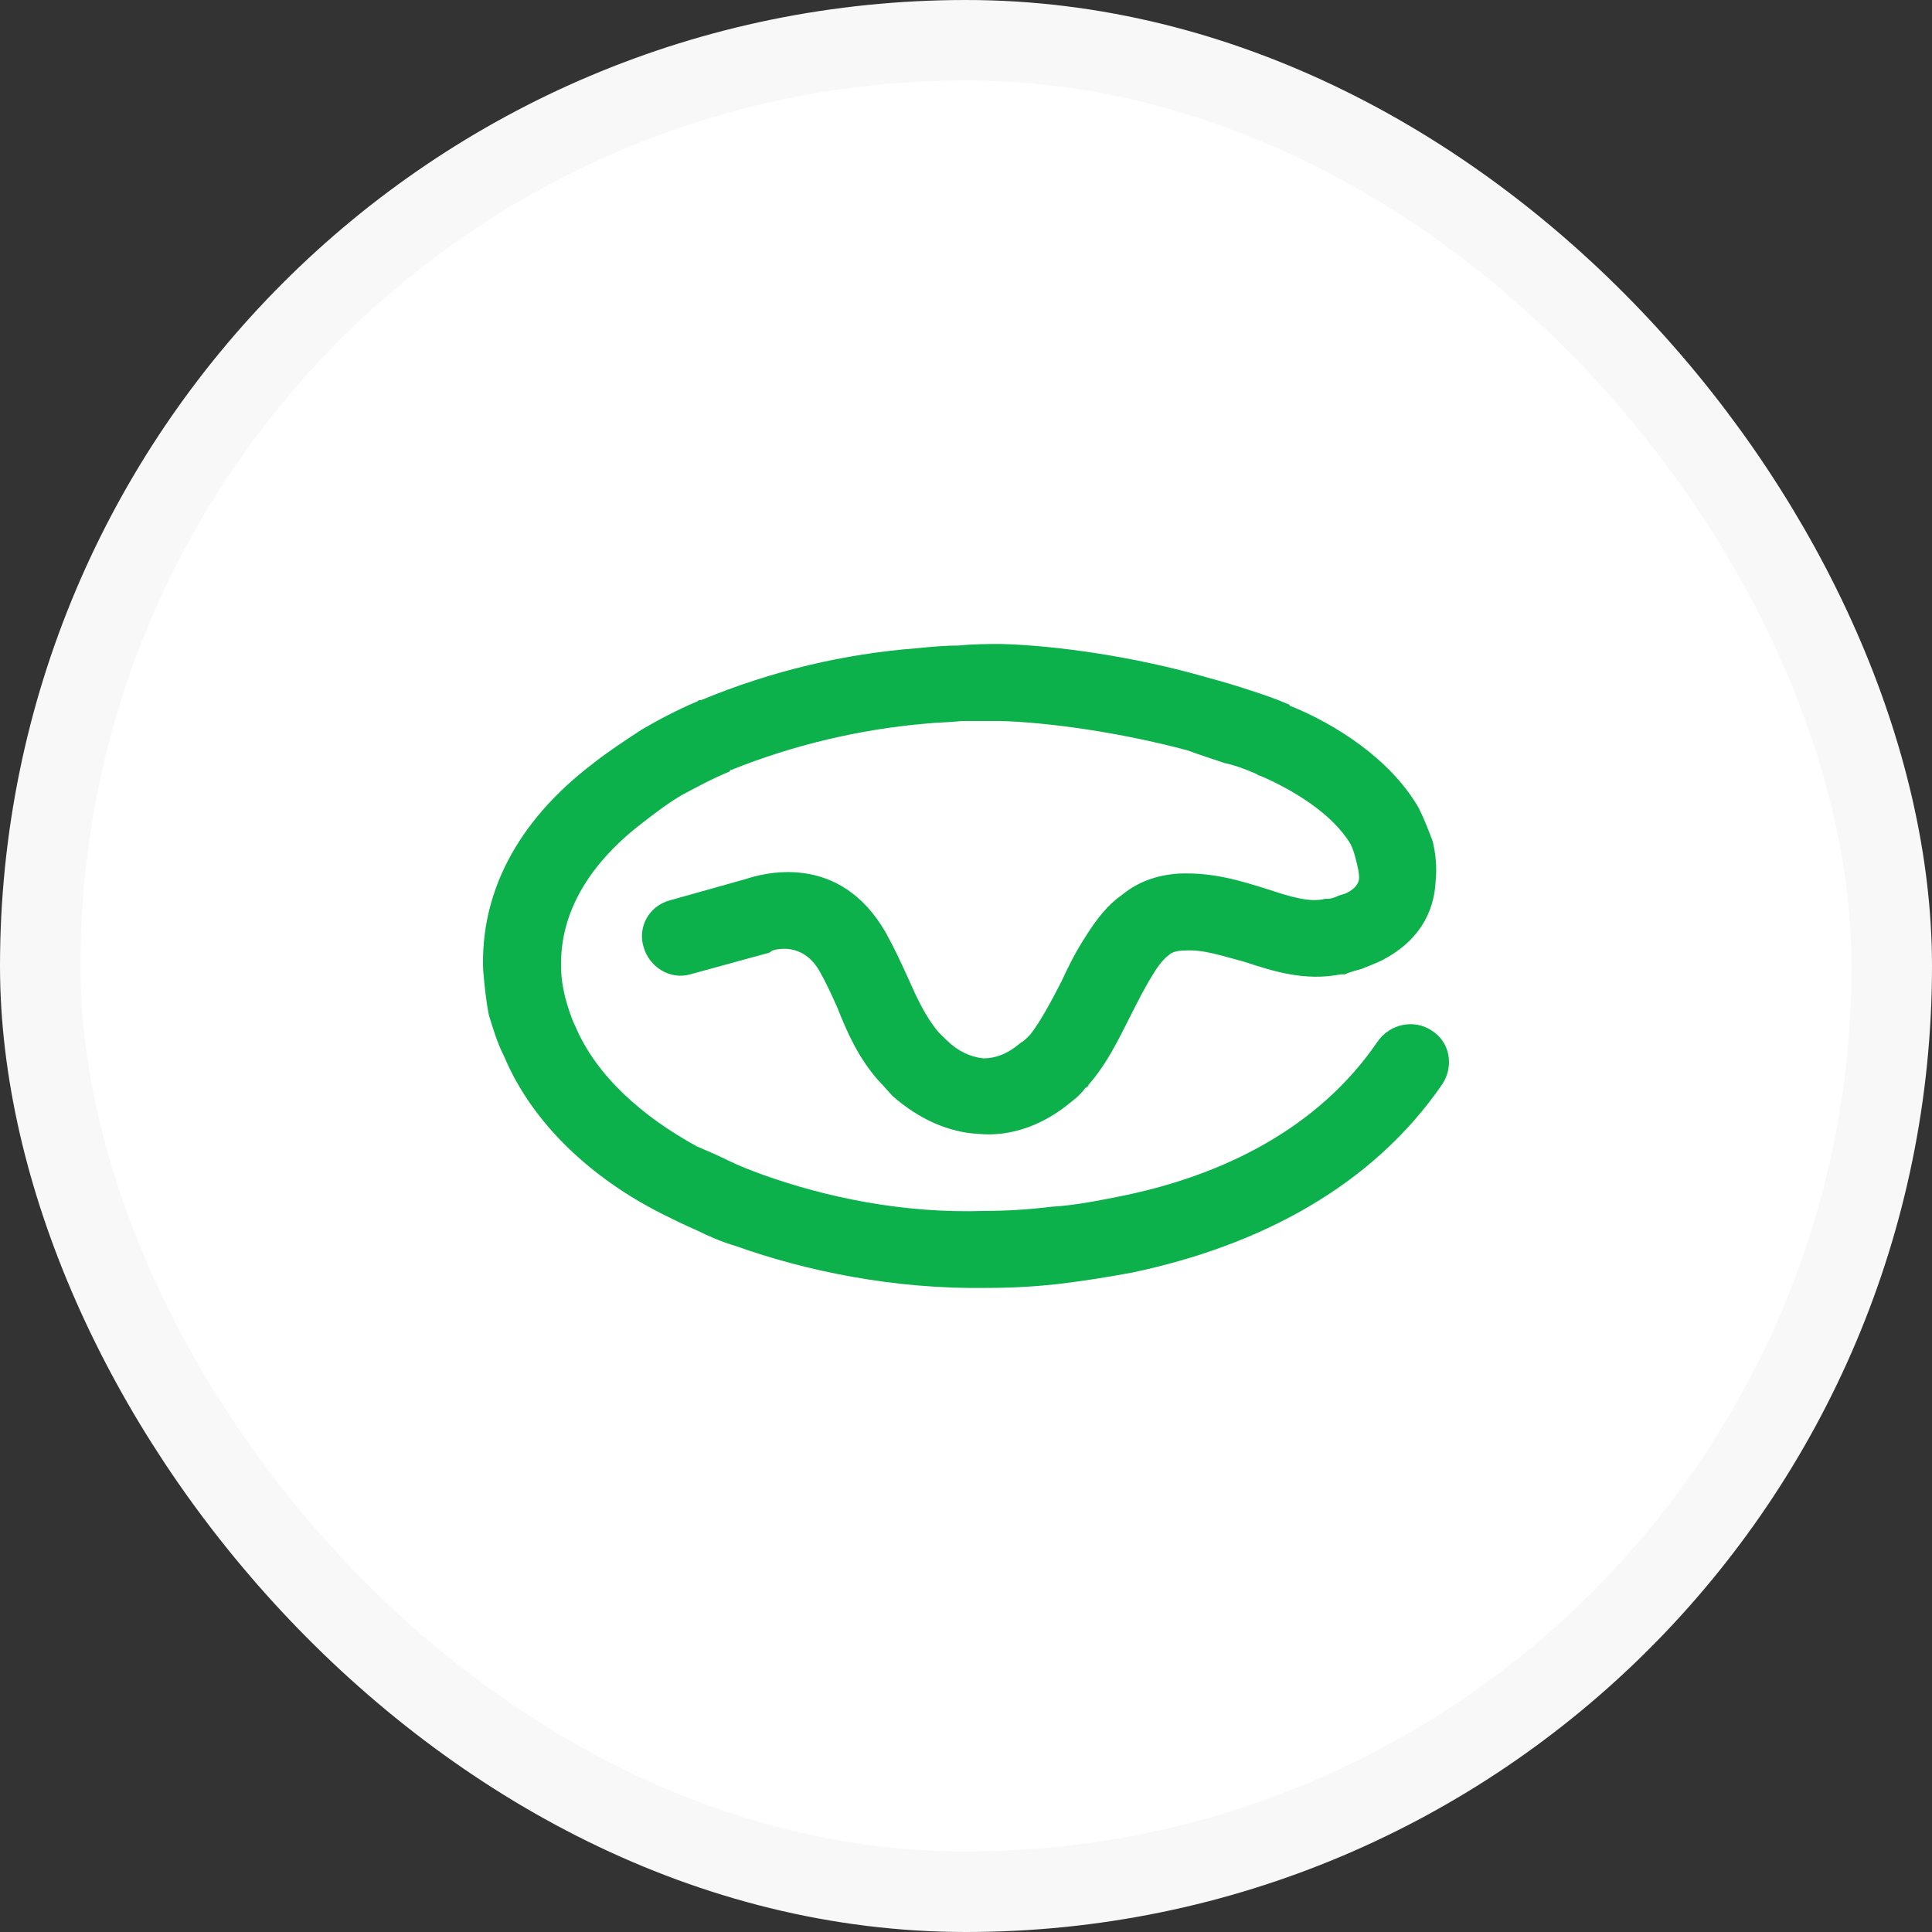
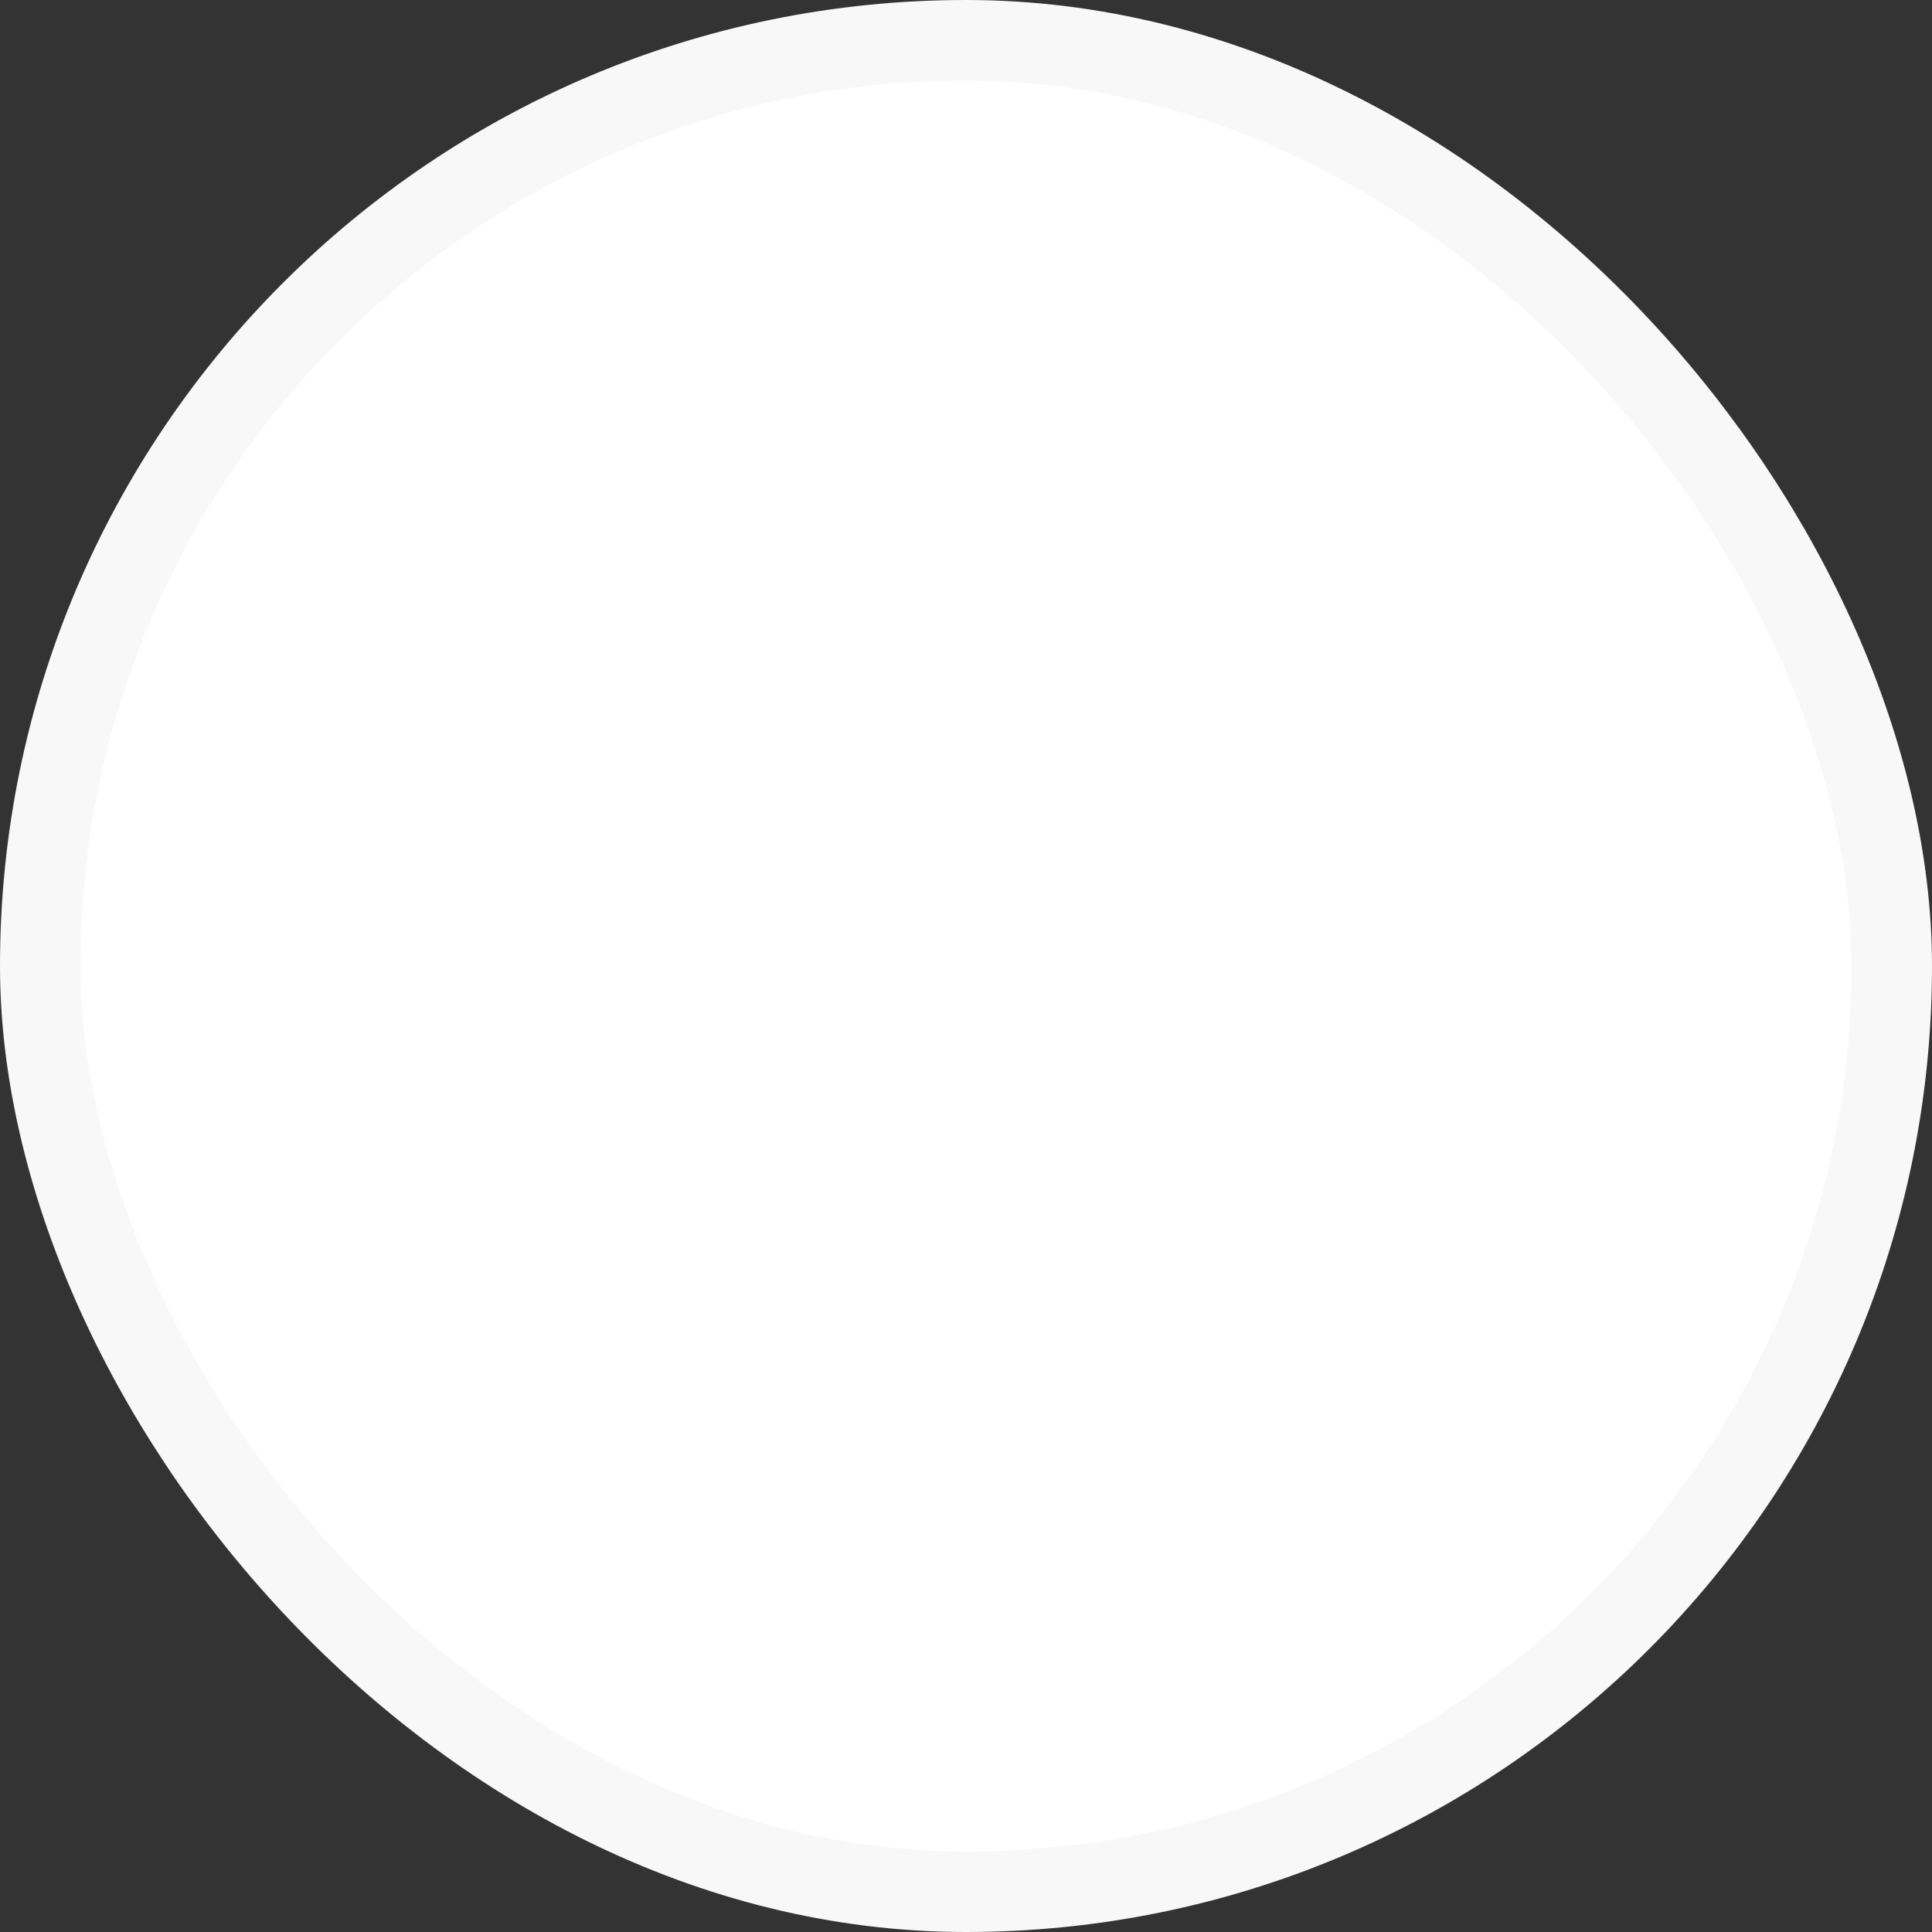
<svg xmlns="http://www.w3.org/2000/svg" width="48" height="48" viewBox="0 0 48 48" fill="none">
  <rect x="0" y="0" width="48" height="48" fill="#333333" stroke="none" />
  <rect x="1" y="1" width="46" height="46" rx="23" fill="white" stroke="#F8F8F8" stroke-width="2" />
-   <path fill-rule="evenodd" clip-rule="evenodd" d="M17.146 24.208C16.652 24.348 16.126 24.034 15.985 23.513C15.843 23.026 16.126 22.503 16.652 22.366L18.52 21.842C18.941 21.703 20.843 21.148 22.004 23.166C22.216 23.547 22.392 23.929 22.567 24.313C22.781 24.799 22.991 25.251 23.307 25.634C23.377 25.704 23.448 25.774 23.519 25.844C23.801 26.121 24.117 26.262 24.435 26.295C24.717 26.295 25.032 26.191 25.349 25.913C25.422 25.878 25.492 25.807 25.527 25.774C25.563 25.739 25.563 25.739 25.596 25.704C25.843 25.39 26.124 24.869 26.373 24.381C26.548 23.999 26.723 23.652 26.97 23.27C27.252 22.817 27.533 22.47 27.884 22.226C28.274 21.912 28.731 21.739 29.294 21.703C30.138 21.67 30.807 21.879 31.476 22.087C32.004 22.261 32.534 22.435 32.92 22.331H32.992C33.063 22.331 33.167 22.296 33.238 22.261C33.309 22.226 33.377 22.226 33.45 22.189C33.66 22.087 33.766 21.947 33.766 21.808C33.766 21.67 33.73 21.53 33.695 21.391C33.66 21.251 33.625 21.112 33.556 20.974C33.099 20.209 32.112 19.618 31.301 19.269C31.266 19.269 31.266 19.269 31.231 19.236C30.985 19.13 30.738 19.025 30.421 18.957C30.105 18.851 29.787 18.748 29.505 18.643C27.815 18.192 26.053 17.948 24.857 17.913H23.907C23.589 17.948 23.273 17.948 22.956 17.982C21.37 18.122 19.716 18.505 18.166 19.13C18.131 19.13 18.131 19.166 18.131 19.166C17.709 19.34 17.323 19.548 16.934 19.756C16.581 19.965 16.264 20.209 15.949 20.453C14.504 21.565 13.905 22.817 13.941 24.034C13.941 24.278 13.977 24.52 14.046 24.799C14.117 25.043 14.188 25.286 14.293 25.495C14.821 26.747 15.985 27.756 17.323 28.487C17.568 28.591 17.815 28.694 18.096 28.834C18.378 28.973 18.659 29.078 18.941 29.182C20.491 29.739 22.428 30.155 24.47 30.085C24.998 30.085 25.563 30.051 26.124 29.981C26.687 29.948 27.217 29.843 27.745 29.739C30.421 29.217 32.781 27.998 34.225 25.878C34.541 25.425 35.141 25.321 35.563 25.599C36.02 25.878 36.127 26.47 35.844 26.921C34.083 29.494 31.266 30.955 28.131 31.616C27.568 31.721 26.934 31.824 26.336 31.895C25.738 31.965 25.137 31.998 24.505 31.998C22.216 32.033 20.034 31.583 18.272 30.955C17.919 30.851 17.603 30.711 17.323 30.572C17.003 30.434 16.723 30.296 16.442 30.155C14.716 29.285 13.235 27.93 12.532 26.262C12.355 25.913 12.251 25.565 12.145 25.216C12.075 24.869 12.038 24.487 12.004 24.104C11.934 22.261 12.777 20.453 14.749 18.957C15.102 18.678 15.526 18.399 15.949 18.122C16.369 17.878 16.828 17.635 17.323 17.426C17.356 17.391 17.392 17.391 17.427 17.391C19.187 16.661 20.984 16.244 22.781 16.105C23.132 16.07 23.483 16.037 23.836 16.037C24.188 16 24.541 16 24.892 16C26.23 16.037 28.203 16.312 29.999 16.834C30.387 16.938 30.738 17.043 31.055 17.149C31.372 17.252 31.688 17.356 32.004 17.496C32.004 17.496 32.041 17.496 32.041 17.531C33.167 17.982 34.541 18.851 35.245 20.069C35.386 20.348 35.49 20.625 35.596 20.904C35.669 21.217 35.702 21.53 35.669 21.879C35.632 22.712 35.211 23.408 34.331 23.861C34.189 23.929 34.013 23.999 33.837 24.069C33.73 24.104 33.556 24.139 33.414 24.208H33.309C32.428 24.381 31.653 24.139 30.915 23.895C30.387 23.757 29.893 23.582 29.436 23.616C29.261 23.616 29.12 23.652 29.047 23.722C28.906 23.826 28.767 23.999 28.625 24.243C28.449 24.52 28.274 24.869 28.098 25.216C27.78 25.844 27.499 26.435 27.04 26.956V26.991H27.005C27.005 26.991 27.005 27.026 26.97 27.026C26.864 27.165 26.758 27.268 26.618 27.373C25.914 27.964 25.104 28.243 24.329 28.173C23.556 28.138 22.816 27.791 22.181 27.235C22.076 27.129 21.969 26.991 21.829 26.851C21.335 26.295 21.054 25.669 20.807 25.043C20.668 24.73 20.527 24.418 20.348 24.104C19.928 23.408 19.294 23.582 19.187 23.616C19.153 23.652 19.083 23.687 19.047 23.687L17.146 24.208Z" fill="#0CB14B" />
</svg>